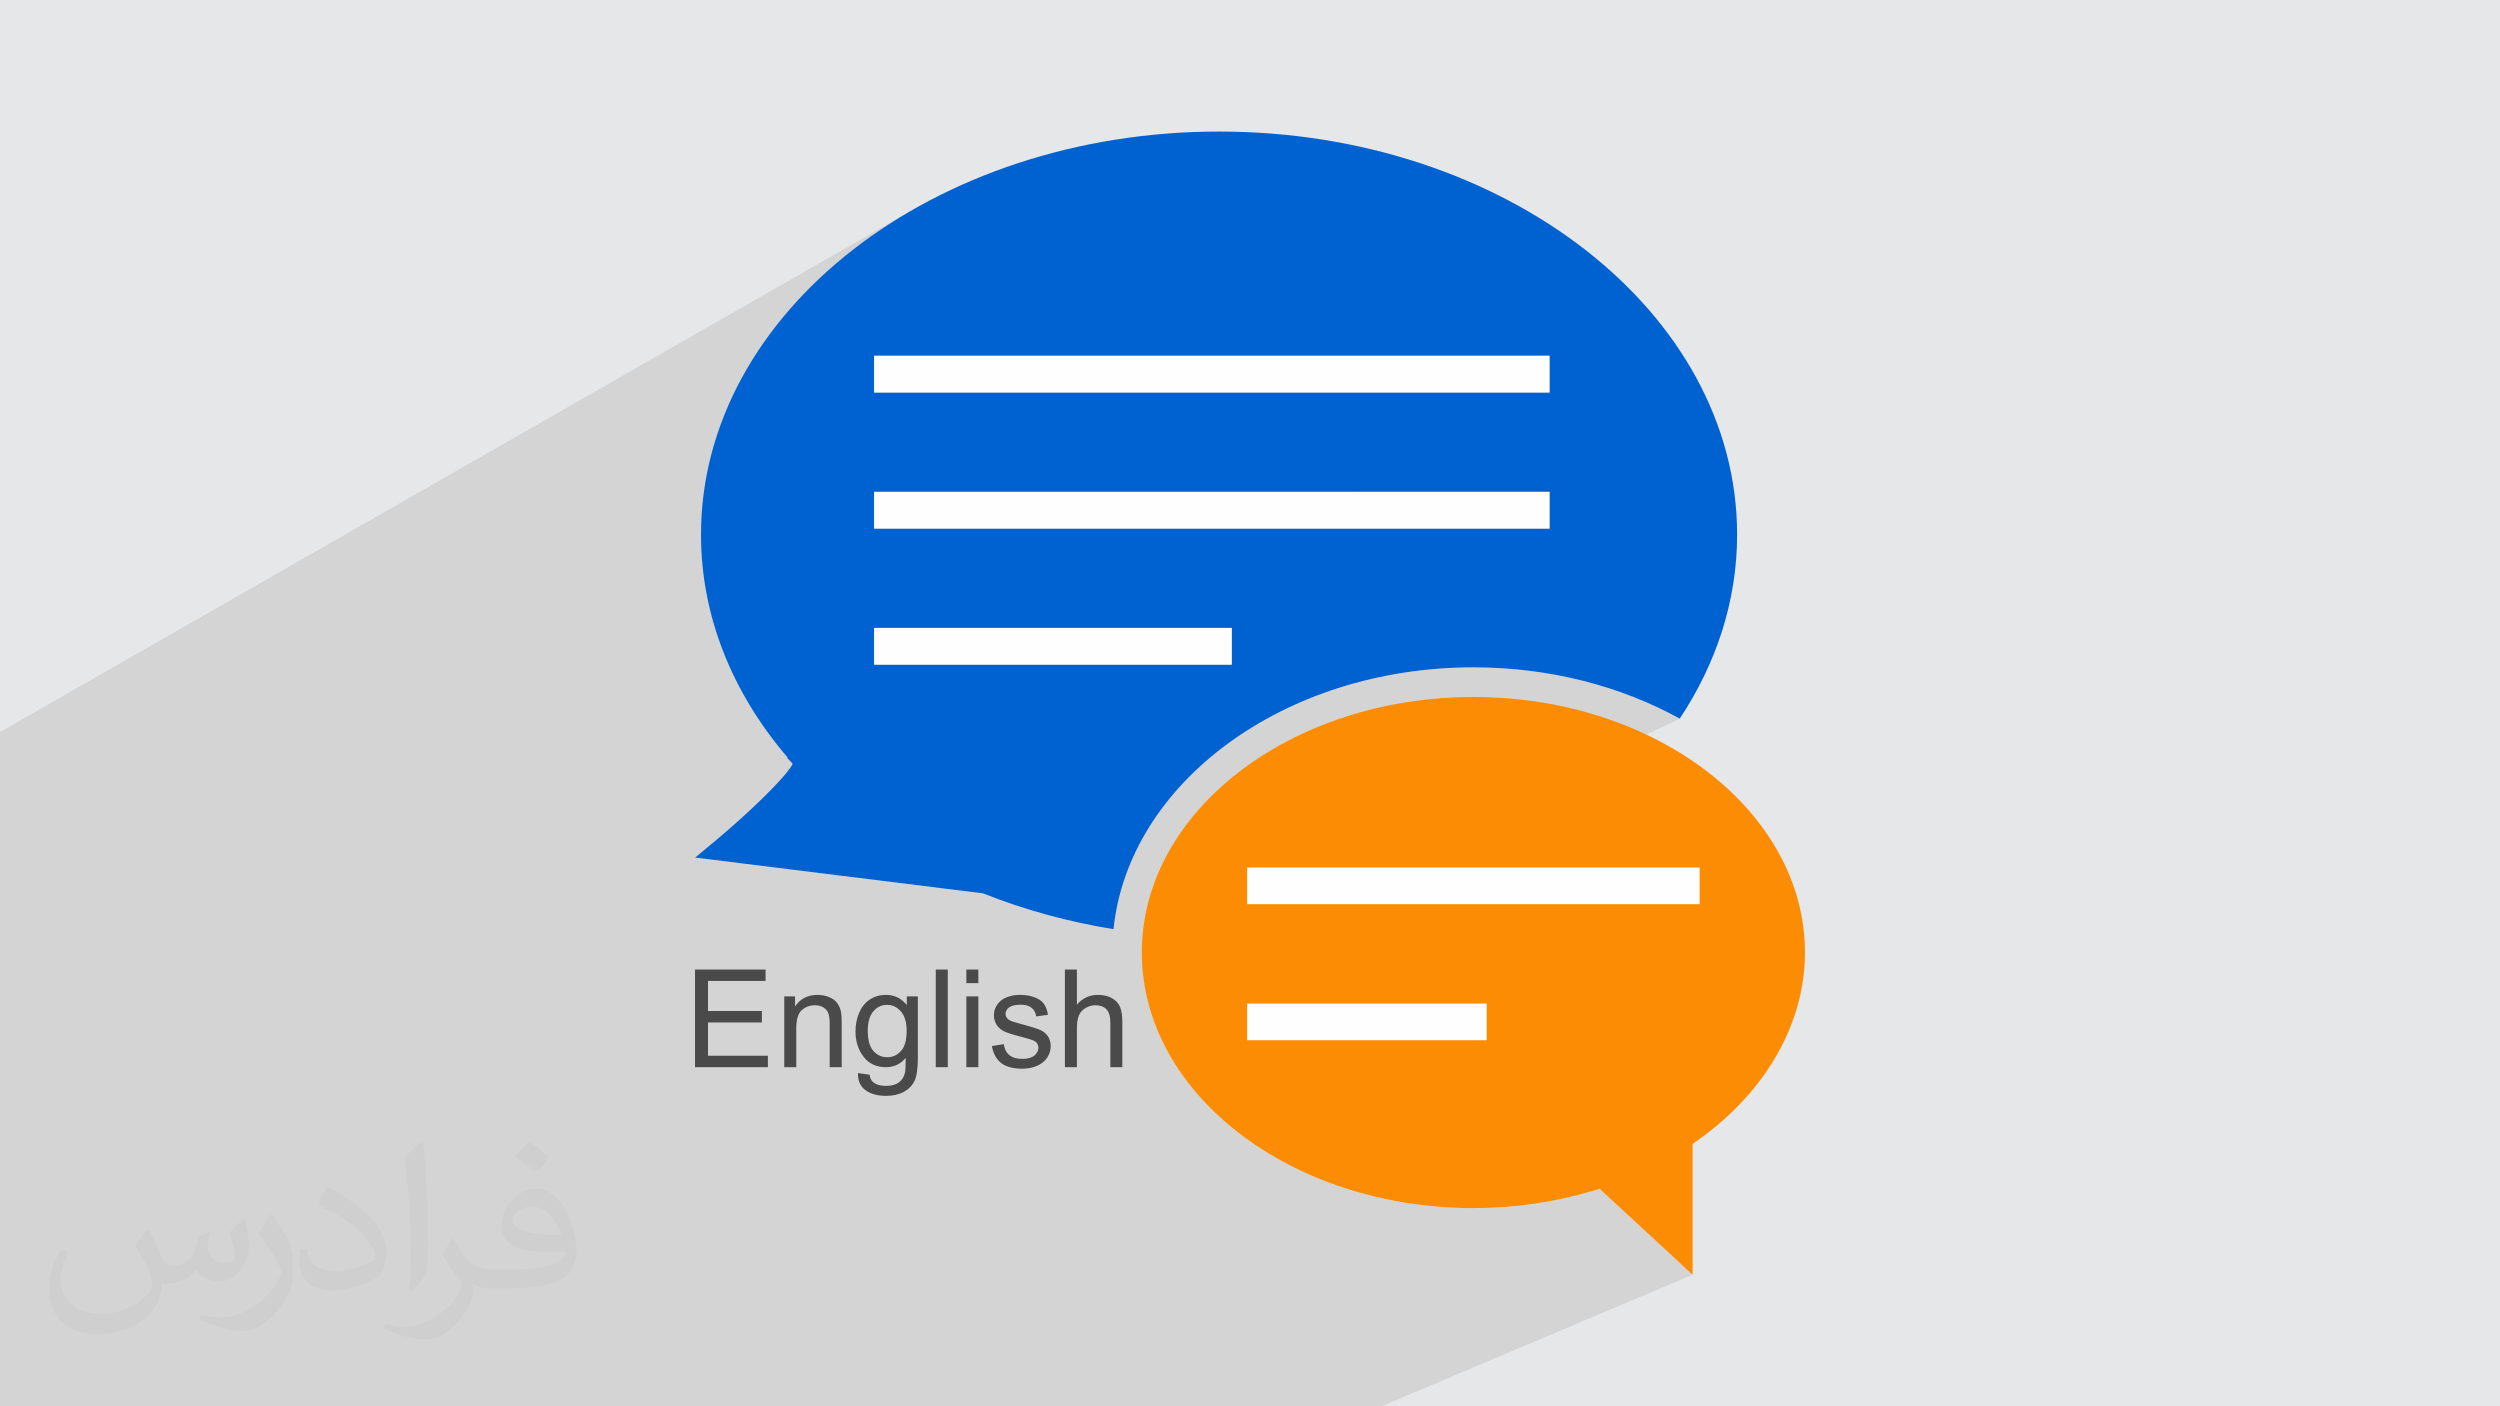
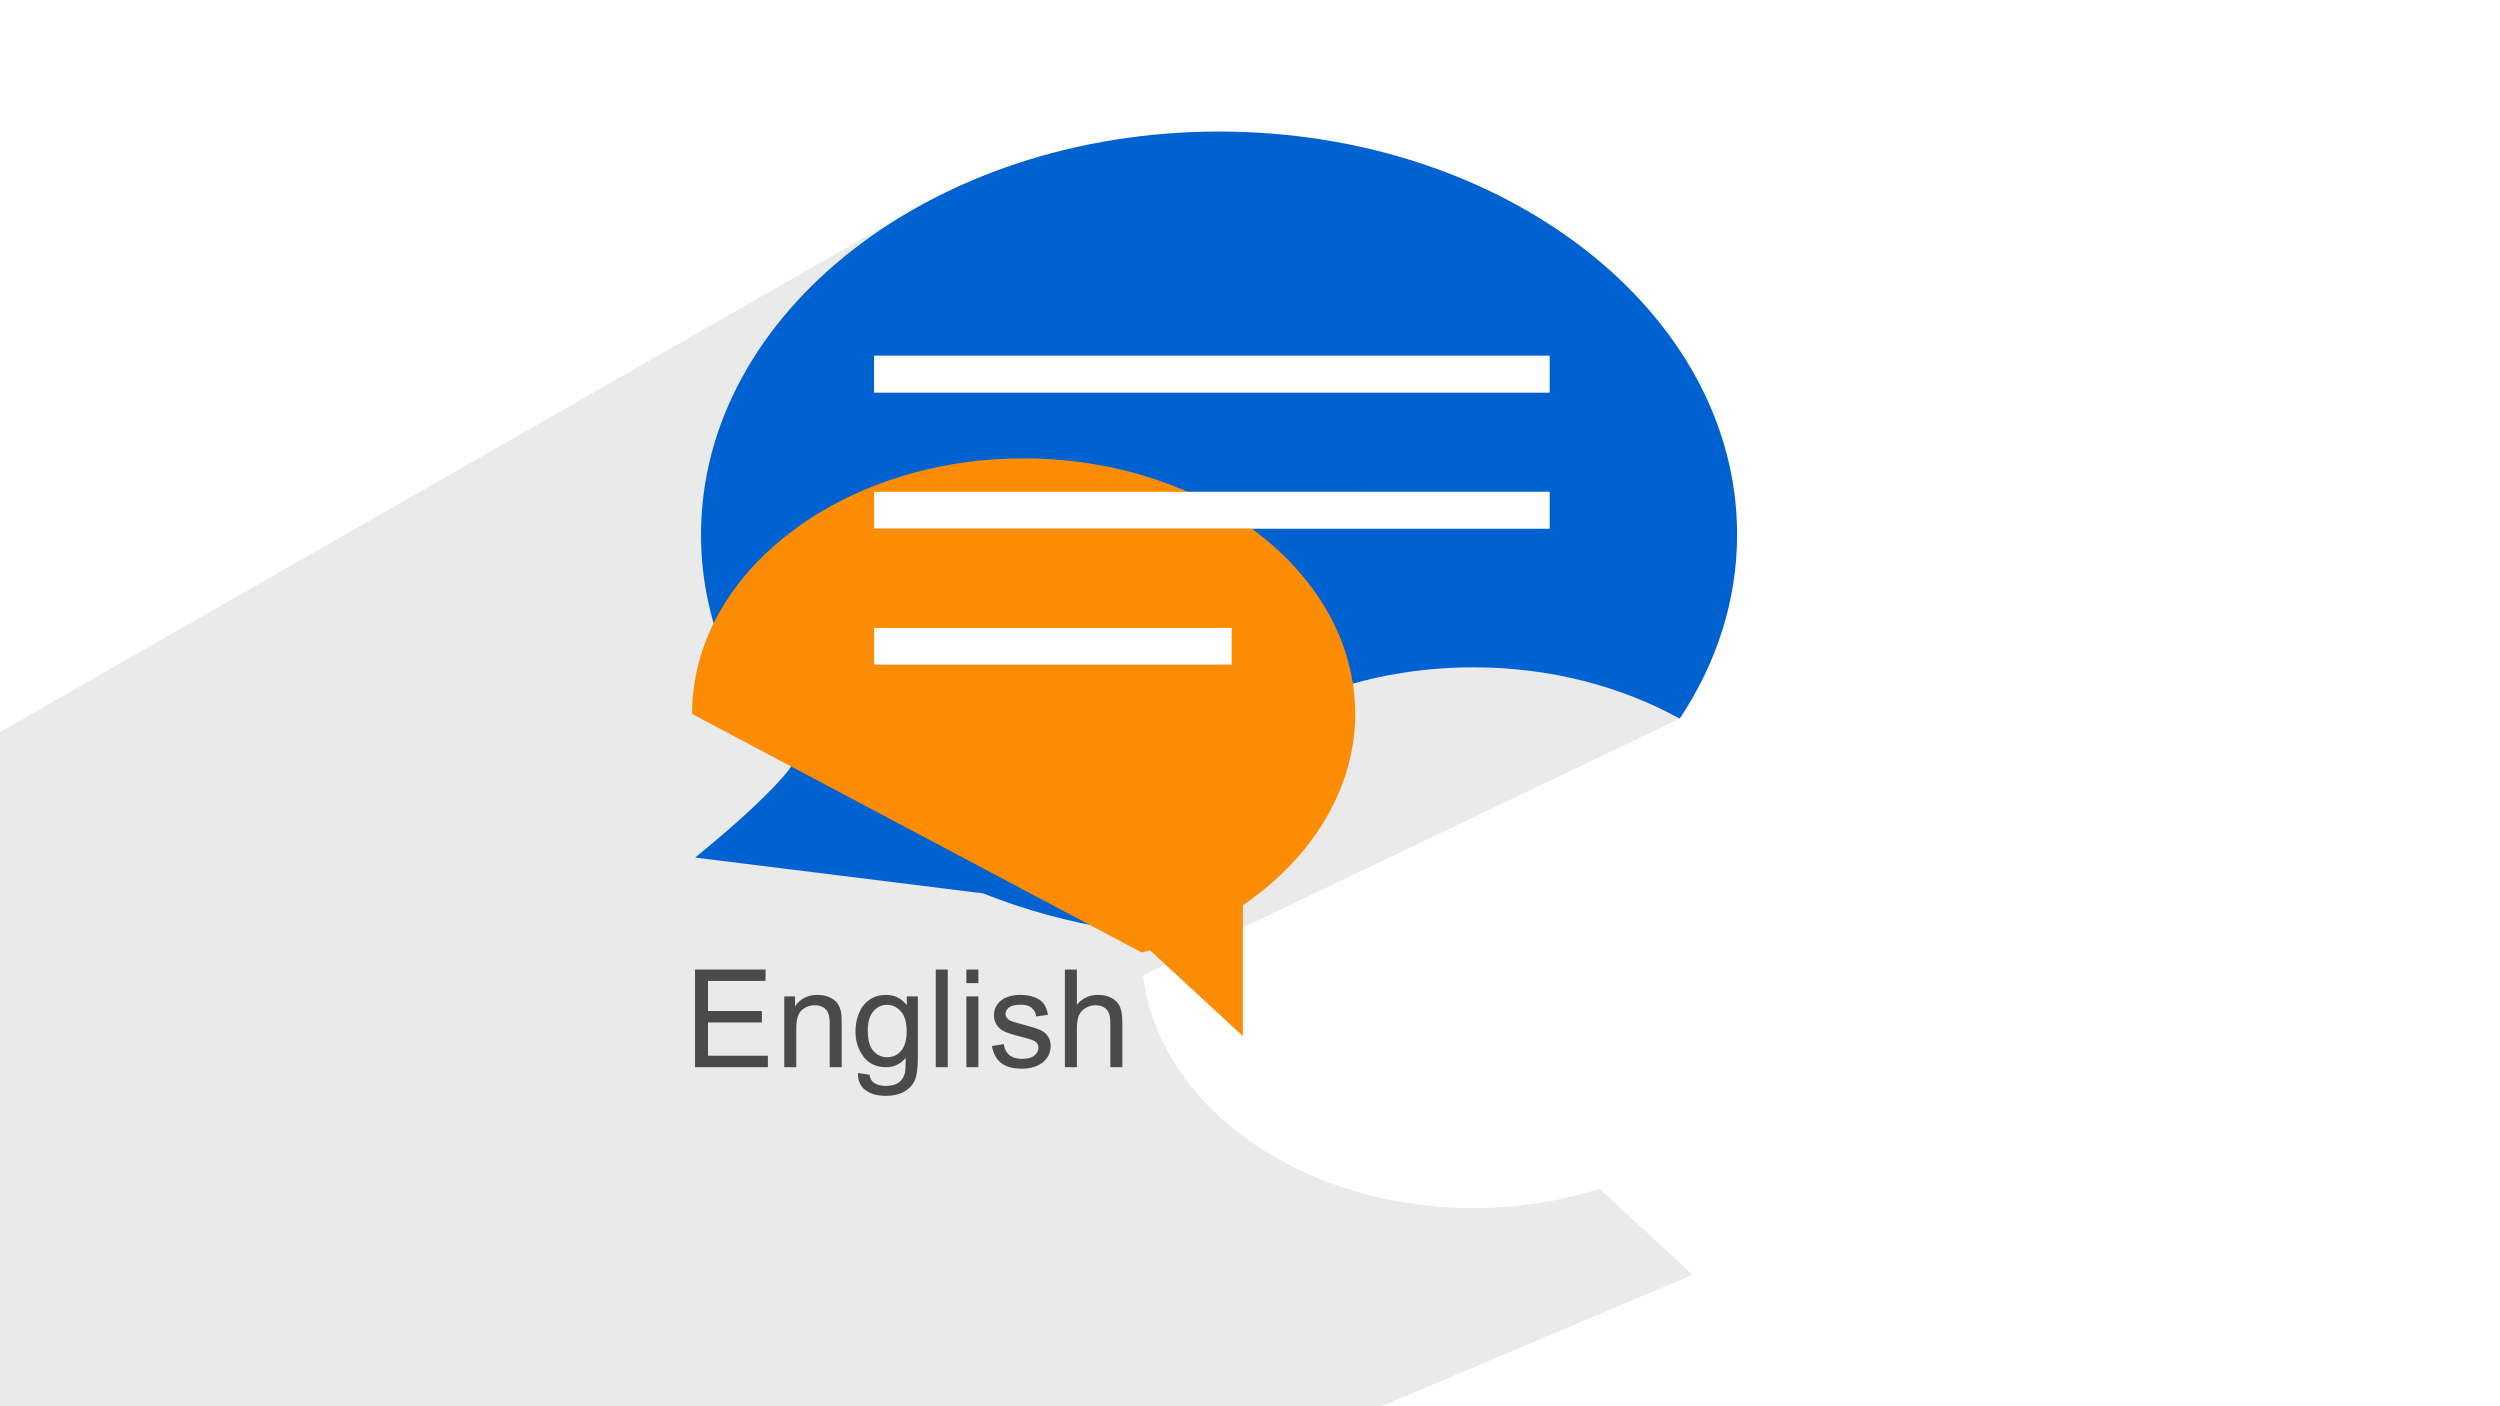
<svg xmlns="http://www.w3.org/2000/svg" xml:space="preserve" width="3.703in" height="2.083in" version="1.1" style="shape-rendering:geometricPrecision; text-rendering:geometricPrecision; image-rendering:optimizeQuality; fill-rule:evenodd; clip-rule:evenodd" viewBox="0 0 3700 2081.31">
  <defs>
    <style type="text/css">
   
    .fil0 {fill:#E6E7E8}
    .fil6 {fill:#FEFEFE;fill-rule:nonzero}
    .fil3 {fill:#4A4A4A;fill-rule:nonzero}
    .fil4 {fill:#0062D1;fill-rule:nonzero}
    .fil5 {fill:#FC8C03;fill-rule:nonzero}
    .fil2 {fill:#373435;fill-opacity:0.031}
    .fil1 {fill:#373435;fill-opacity:0.102}
   
  </style>
  </defs>
  <g id="Layer_x0020_1">
-     <polygon class="fil0" points="-0,0 3700,0 3700,2081.31 -0,2081.31 " />
    <polygon class="fil1" points="-0,2063.89 -0,2048.89 -0,2042.7 -0,2040.68 -0,2032.95 -0,2015.42 -0,1998.32 -0,1976.32 -0,1951.78 -0,1937.27 -0,1906.31 -0,1891.41 -0,1858.94 -0,1798.84 -0,1790.32 -0,1767.19 -0,1739.92 -0,1728.08 -0,1727.93 -0,1721.34 -0,1614.47 -0,1432.02 -0,1361.73 -0,1249.59 -0,1083.41 1345.79,313.36 1316.81,331.09 1288.98,349.85 1262.34,369.62 1236.93,390.34 1212.82,412 1190.03,434.55 1168.64,457.94 1148.67,482.14 1130.19,507.13 1113.24,532.84 1097.86,559.26 1084.11,586.34 1072.04,614.04 1061.69,642.33 1056.73,659.02 1293.76,526.55 2293.2,526.55 2293.2,580.84 2008.91,727.92 2293.2,727.92 2293.2,782.22 1267.49,1298.85 1375.43,1312.27 1894.91,1053.16 1915.89,1043.17 1937.49,1033.92 1959.67,1025.44 1982.39,1017.76 2005.65,1010.9 2029.39,1004.87 2053.61,999.71 2078.25,995.44 2103.31,992.08 2128.75,989.65 2154.53,988.17 2180.64,987.68 2191.25,987.76 2201.82,988 2212.33,988.41 2222.79,988.98 2233.19,989.7 2243.54,990.59 2253.82,991.63 2264.05,992.82 2274.21,994.16 2284.3,995.66 2294.33,997.3 2304.28,999.1 2314.17,1001.03 2323.99,1003.12 2333.73,1005.34 2343.39,1007.71 2352.97,1010.22 2362.48,1012.87 2371.9,1015.65 2381.24,1018.57 2390.48,1021.62 2399.65,1024.8 2408.72,1028.12 2417.7,1031.57 2426.58,1035.14 2435.38,1038.84 2444.07,1042.66 2452.66,1046.6 2461.15,1050.67 2469.54,1054.86 2477.82,1059.17 2486,1063.59 1691.93,1443.45 1692.42,1448.39 1695.55,1467.29 1699.87,1485.9 1705.36,1504.18 1711.99,1522.12 1719.71,1539.68 1728.52,1556.85 1738.36,1573.6 1749.21,1589.91 1761.04,1605.75 1773.82,1621.09 1787.52,1635.92 1802.1,1650.22 1817.54,1663.95 1833.8,1677.09 1850.86,1689.62 1868.67,1701.52 1887.22,1712.76 1906.46,1723.31 1926.38,1733.16 1946.93,1742.28 1968.08,1750.64 1989.82,1758.22 2012.09,1765 2034.88,1770.96 2058.15,1776.06 2081.87,1780.29 2106.01,1783.62 2130.54,1786.04 2155.42,1787.5 2180.64,1787.99 2186.24,1787.97 2191.84,1787.89 2197.44,1787.77 2203.02,1787.6 2208.6,1787.37 2214.17,1787.1 2219.74,1786.78 2225.29,1786.41 2230.84,1786 2236.38,1785.53 2241.91,1785.01 2247.43,1784.45 2252.95,1783.83 2258.45,1783.17 2263.94,1782.46 2269.43,1781.7 2274.9,1780.89 2280.36,1780.03 2285.81,1779.12 2291.25,1778.17 2296.67,1777.17 2302.09,1776.12 2307.49,1775.02 2312.88,1773.87 2318.25,1772.68 2323.62,1771.43 2328.97,1770.14 2334.3,1768.8 2339.62,1767.41 2344.93,1765.98 2350.22,1764.49 2355.5,1762.96 2367.44,1759.45 2505.05,1886.62 2044.53,2081.31 1628,2081.31 1624.31,2081.31 1512.29,2081.31 592.76,2081.31 576.33,2081.31 530.6,2081.31 514.17,2081.31 472.16,2081.31 439.98,2081.31 395.8,2081.31 379.37,2081.31 372.71,2081.31 364.47,2081.31 358.52,2081.31 353.95,2081.31 353.84,2081.31 351.84,2081.31 343.93,2081.31 341.39,2081.31 337.52,2081.31 331.39,2081.31 330.14,2081.31 293.22,2081.31 277.71,2081.31 270.05,2081.31 267.51,2081.31 248.72,2081.31 247.68,2081.31 237.42,2081.31 236.35,2081.31 208.85,2081.31 192.42,2081.31 191.07,2081.31 179.68,2081.31 159.17,2081.31 146.69,2081.31 143.04,2081.31 130.27,2081.31 123.59,2081.31 107.86,2081.31 105.5,2081.31 99.46,2081.31 90.6,2081.31 64.54,2081.31 57.57,2081.31 8.19,2081.31 -0,2081.31 -0,2078.13 -0,2069.69 -0,2069.23 -0,2064.32 " />
-     <path class="fil2" d="M220.49 1821.85c6.99,10.99 11.99,20.98 15.99,31.98 3,6.99 5,18.98 20.98,18.98 5,0 10.99,-1 16.98,-5 6.99,-3 11.99,-8.99 13.99,-16.98l5.99 -20.98 14.99 -6.99 1 1c-2,7.99 -3,14.99 -3,20.98 0,17.98 14.99,23.98 26.98,23.98 6.99,0 12.99,-3 12.99,-9.99 0,-7.99 -4,-21.98 -7.99,-34.97 6.99,-6.99 13.99,-13.99 21.98,-19.98l1 1c4,14.99 5.99,29.98 5.99,39.97 0,9.99 -4,19.98 -7.99,26.98 -6.99,13.99 -19.98,24.98 -35.97,24.98 -11.99,0 -24.98,-5.99 -33.97,-16.98l-1 0c-8.99,10.99 -21.98,19.98 -42.97,19.98l-6.99 0c-1,13.99 -4,23.98 -8.99,32.97 -12.99,24.98 -49.96,41.97 -84.93,41.97 -48.96,0 -72.94,-27.98 -72.94,-65.94 0,-22.98 6.99,-44.96 18.98,-59.95l9.99 4c-6.99,13.99 -11.99,26.98 -11.99,39.97 0,34.97 28.98,51.96 60.95,51.96 29.98,0 67.95,-19.98 74.94,-41.97 -3,-24.98 -11.99,-35.97 -25.98,-58.95 4,-6.99 9.99,-14.99 16.98,-22.98l1 0 0 0 0 0 0 0 3 1 0 0 0 0 0 0 0 0 0.02 -0.01zm562.54 -131.89c9.99,5.99 19.98,13.99 29.98,22.98 -5.99,7.99 -11.99,14.99 -20.98,20.98 -9.99,-7.99 -19.98,-14.99 -29.98,-21.98 6.99,-7.99 13.99,-14.99 19.98,-21.98l0 0 1 0 0 0 0 0 0 0 0 0 0 -0zm5 95.92c-16.98,0 -29.98,10.99 -29.98,18.98 0,16.98 32.97,22.98 72.94,22.98 -5,-19.98 -21.98,-41.97 -42.97,-41.97zm-36.97 92.92c21.98,0 40.97,-1 54.95,-4 15.99,-4 29.98,-11.99 29.98,-17.98 0,-2 0,-3 -1,-5 -8.99,1 -18.98,1 -28.98,1 -28.98,0 -51.96,-6.99 -59.95,-22.98 -2,-4 -4,-9.99 -4,-14.99 0,-15.99 6.99,-31.98 18.98,-41.97 9.99,-8.99 20.98,-13.99 32.97,-13.99 19.98,0 36.97,16.98 47.96,41.97 5.99,13.99 10.99,29.98 10.99,50.96 0,13.99 -4,24.98 -11.99,33.97 -15.99,14.99 -44.96,20.98 -89.93,20.98l-20.98 0 0 0 -5 0c-10.99,0 -18.98,-2 -24.98,-6.99l-1 0c0,3 1,5 1,6.99 0,9.99 -3,22.98 -9.99,32.97 -19.98,29.98 -41.97,42.97 -59.95,42.97 -18.98,0 -41.97,-6.99 -62.95,-16.98l4 -6.99c6.99,3 15.99,5 28.98,5 33.97,0 77.94,-32.97 83.93,-63.95 -1,-3 -3,-5.99 -6.99,-9.99 -9.99,-11.99 -15.99,-21.98 -21.98,-31.98 5,-9.99 9.99,-17.98 13.99,-24.98l2 0c13.99,28.98 27.98,45.96 56.95,45.96l4 0 0 0 20.98 0 0 0 0 0 0 0 -2 0 0 0 0 0 0 0 0 0 -0 -0zm-145.88 30.98c3,-13.99 3,-28.98 3,-42.97l0 -20.98c0,-38.97 -5,-95.92 -8.99,-132.89 6.99,-7.99 16.98,-16.98 24.98,-22.98l2 1c5,46.96 6.99,100.92 6.99,150.88 0,12.99 -1,25.98 -2,34.97 -1,11.99 -7.99,20.98 -21.98,34.97l-3 -1 0 0 0 0 0 0 -1 -1 0 0 0 0 0 0 0 0 -0 0zm-150.88 -61.95c1,17.98 9.99,32.97 40.97,32.97 19.98,0 35.97,-5 54.95,-13.99 3,-2 5,-3 5,-5 0,-11.99 -8.99,-26.98 -23.98,-40.97 -13.99,-12.99 -33.97,-24.98 -50.96,-31.98 -5.99,-3 -7.99,-5 -7.99,-7.99 0,-5 6.99,-16.98 12.99,-23.98l2 0c19.98,10.99 42.97,26.98 59.95,43.96 14.99,15.99 24.98,32.97 24.98,50.96 0,12.99 -4,25.98 -10.99,37.97 -21.98,10.99 -45.96,19.98 -69.94,19.98 -28.98,0 -47.96,-12.99 -47.96,-44.96 0,-3 0,-8.99 1,-15.99l9.99 0 0 0 0 0 0 0 0 -1 0 0 0 0 0 0 0 0 0 0zm-51.96 -51.96l17.98 28.98c6.99,10.99 12.99,21.98 12.99,40.97l0 23.98c0,18.98 -11.99,38.97 -31.98,59.95 -14.99,13.99 -28.98,19.98 -41.97,19.98 -18.98,0 -39.97,-5.99 -64.95,-16.98l3 -6.99c7.99,2 16.98,4 27.98,4 34.97,0 71.94,-25.98 87.93,-57.95 2,-4 3,-6.99 3,-8.99 0,-4 -2,-7.99 -4,-10.99 -8.99,-16.98 -18.98,-32.97 -29.98,-46.96 5.99,-8.99 11.99,-17.98 17.98,-26.98l2 0 0 0 0 0 0 0 0 -2 0 0 0 0 0 0 0 0 0 -0z" />
    <g id="_2659191819248">
      <path class="fil3" d="M1028.64 1579.45l0 -144.59 104.4 0 0 16.97 -85.21 0 0 44.42 79.76 0 0 16.96 -79.76 0 0 49.27 88.65 0 0 16.96 -107.83 0zm132.07 0l0 -104.8 15.95 0 0 14.88c7.67,-11.41 18.78,-17.1 33.28,-17.1 6.33,0 12.12,1.14 17.4,3.4 5.29,2.26 9.26,5.25 11.88,8.92 2.62,3.67 4.48,8.05 5.52,13.09 0.64,3.3 0.97,9.05 0.97,17.26l0 64.35 -17.77 0 0 -63.68c0,-7.23 -0.67,-12.65 -2.05,-16.22 -1.38,-3.57 -3.83,-6.43 -7.33,-8.59 -3.5,-2.12 -7.64,-3.19 -12.36,-3.19 -7.54,0 -14.03,2.39 -19.52,7.2 -5.49,4.78 -8.21,13.9 -8.21,27.29l0 57.18 -17.77 0zm109.05 8.69l17.17 2.42c0.7,5.32 2.73,9.19 6.02,11.64 4.41,3.26 10.43,4.91 18.07,4.91 8.21,0 14.58,-1.65 19.05,-4.91 4.48,-3.26 7.51,-7.87 9.09,-13.76 0.91,-3.6 1.35,-11.17 1.28,-22.72 -7.77,9.16 -17.43,13.73 -29.01,13.73 -14.4,0 -25.58,-5.18 -33.45,-15.58 -7.91,-10.36 -11.85,-22.82 -11.85,-37.32 0,-10 1.81,-19.22 5.42,-27.66 3.6,-8.45 8.85,-14.95 15.72,-19.56 6.86,-4.61 14.94,-6.9 24.23,-6.9 12.36,0 22.55,5.05 30.56,15.14l0 -12.92 16.36 0 0 90.5c0,16.32 -1.65,27.87 -4.98,34.67 -3.3,6.8 -8.59,12.18 -15.75,16.12 -7.2,3.94 -16.05,5.93 -26.55,5.93 -12.49,0 -22.55,-2.79 -30.22,-8.42 -7.71,-5.59 -11.41,-14.03 -11.14,-25.31zm14.54 -62.87c0,13.7 2.73,23.69 8.18,29.98 5.49,6.29 12.32,9.46 20.53,9.46 8.18,0 15.01,-3.13 20.56,-9.39 5.52,-6.26 8.28,-16.09 8.28,-29.48 0,-12.79 -2.86,-22.45 -8.55,-28.94 -5.69,-6.5 -12.55,-9.73 -20.56,-9.73 -7.91,0 -14.6,3.19 -20.16,9.59 -5.52,6.39 -8.28,15.88 -8.28,28.51zm100.63 54.18l0 -144.59 17.77 0 0 144.59 -17.77 0zm45.27 -124.39l0 -20.19 17.77 0 0 20.19 -17.77 0zm0 124.39l0 -104.8 17.77 0 0 104.8 -17.77 0zm37.8 -31.3l17.57 -2.83c0.98,7.03 3.74,12.42 8.25,16.19 4.51,3.74 10.84,5.62 18.91,5.62 8.18,0 14.24,-1.65 18.21,-4.98 3.93,-3.3 5.92,-7.2 5.92,-11.68 0,-4 -1.78,-7.17 -5.32,-9.46 -2.49,-1.59 -8.55,-3.57 -18.17,-6.03 -12.99,-3.26 -21.98,-6.09 -27.03,-8.48 -5.02,-2.42 -8.82,-5.72 -11.41,-9.96 -2.59,-4.2 -3.91,-8.89 -3.91,-14 0,-4.68 1.07,-8.99 3.2,-12.96 2.16,-3.97 5.05,-7.27 8.72,-9.9 2.76,-2.02 6.53,-3.73 11.27,-5.15 4.78,-1.42 9.87,-2.12 15.32,-2.12 8.21,0 15.41,1.18 21.61,3.57 6.23,2.36 10.8,5.59 13.76,9.63 2.93,4.07 4.98,9.49 6.09,16.29l-17.37 2.43c-0.77,-5.45 -3.06,-9.73 -6.83,-12.79 -3.77,-3.06 -9.09,-4.58 -15.99,-4.58 -8.11,0 -13.93,1.35 -17.4,4.04 -3.47,2.69 -5.22,5.86 -5.22,9.46 0,2.29 0.71,4.37 2.16,6.22 1.44,1.89 3.7,3.47 6.8,4.71 1.78,0.68 6.97,2.19 15.65,4.54 12.52,3.33 21.27,6.09 26.25,8.21 4.98,2.12 8.89,5.25 11.71,9.29 2.86,4.07 4.27,9.12 4.27,15.18 0,5.89 -1.71,11.44 -5.18,16.66 -3.47,5.22 -8.45,9.26 -14.94,12.12 -6.53,2.86 -13.9,4.28 -22.11,4.28 -13.59,0 -23.99,-2.83 -31.13,-8.45 -7.14,-5.65 -11.68,-14 -13.66,-25.07zm108.04 31.3l0 -144.59 17.77 0 0 52.03c8.24,-9.66 18.64,-14.47 31.24,-14.47 7.71,0 14.4,1.51 20.13,4.58 5.69,3.06 9.76,7.27 12.21,12.65 2.46,5.38 3.67,13.23 3.67,23.46l0 66.34 -17.77 0 0 -66.27c0,-8.85 -1.92,-15.31 -5.72,-19.35 -3.84,-4.03 -9.22,-6.05 -16.23,-6.05 -5.21,0 -10.12,1.35 -14.74,4.07 -4.61,2.73 -7.87,6.43 -9.86,11.11 -1.95,4.64 -2.93,11.07 -2.93,19.28l0 57.22 -17.77 0z" />
      <g>
        <path class="fil4" d="M1293.76 929.31l529.15 0 0 54.29 -529.15 0 0 -54.29zm0 -201.39l999.45 0 0 54.3 -999.45 0 0 -54.3zm0 -201.36l999.45 0 0 54.28 -999.45 0 0 -54.28zm-235.61 718.31l-29.28 24.32 426.08 52.98c61.9,24.64 126.46,42.23 193.01,52.99 22.35,-216.61 252.6,-387.48 532.67,-387.48 113.48,0 218.73,28.12 305.37,75.91 54.15,-81.66 84.92,-174.23 84.92,-272.35 0,-328.93 -343.92,-596.55 -766.69,-596.55 -422.77,0 -766.73,267.62 -766.73,596.55 0,118.09 44.3,231.82 128.21,329.95l-0.68 0.52 8.2 8.69c-9.44,19.14 -64.91,72.7 -115.1,114.47z" />
-         <path class="fil5" d="M1689.88 1409.78c0,208.56 220.2,378.22 490.76,378.22 59.83,0 118.66,-8.44 174.87,-25.03l11.94 -3.51 137.6 127.16 0 -193.53 9.15 -6.57c99.87,-71.57 157.15,-172.45 157.15,-276.74 0,-208.54 -220.2,-378.22 -490.72,-378.22 -270.56,0 -490.76,169.68 -490.76,378.22z" />
+         <path class="fil5" d="M1689.88 1409.78l11.94 -3.51 137.6 127.16 0 -193.53 9.15 -6.57c99.87,-71.57 157.15,-172.45 157.15,-276.74 0,-208.54 -220.2,-378.22 -490.72,-378.22 -270.56,0 -490.76,169.68 -490.76,378.22z" />
        <polygon class="fil6" points="1293.76,580.84 2293.2,580.84 2293.2,526.56 1293.76,526.56 " />
        <polygon class="fil6" points="1293.76,782.22 2293.2,782.22 2293.2,727.92 1293.76,727.92 " />
        <polygon class="fil6" points="1293.76,983.6 1822.91,983.6 1822.91,929.31 1293.76,929.31 " />
        <g>
-           <polygon class="fil6" points="1845.77,1338.19 2515.47,1338.19 2515.47,1283.89 1845.77,1283.89 " />
          <polygon class="fil6" points="1845.77,1539.57 2200.34,1539.57 2200.34,1485.28 1845.77,1485.28 " />
        </g>
      </g>
    </g>
  </g>
</svg>